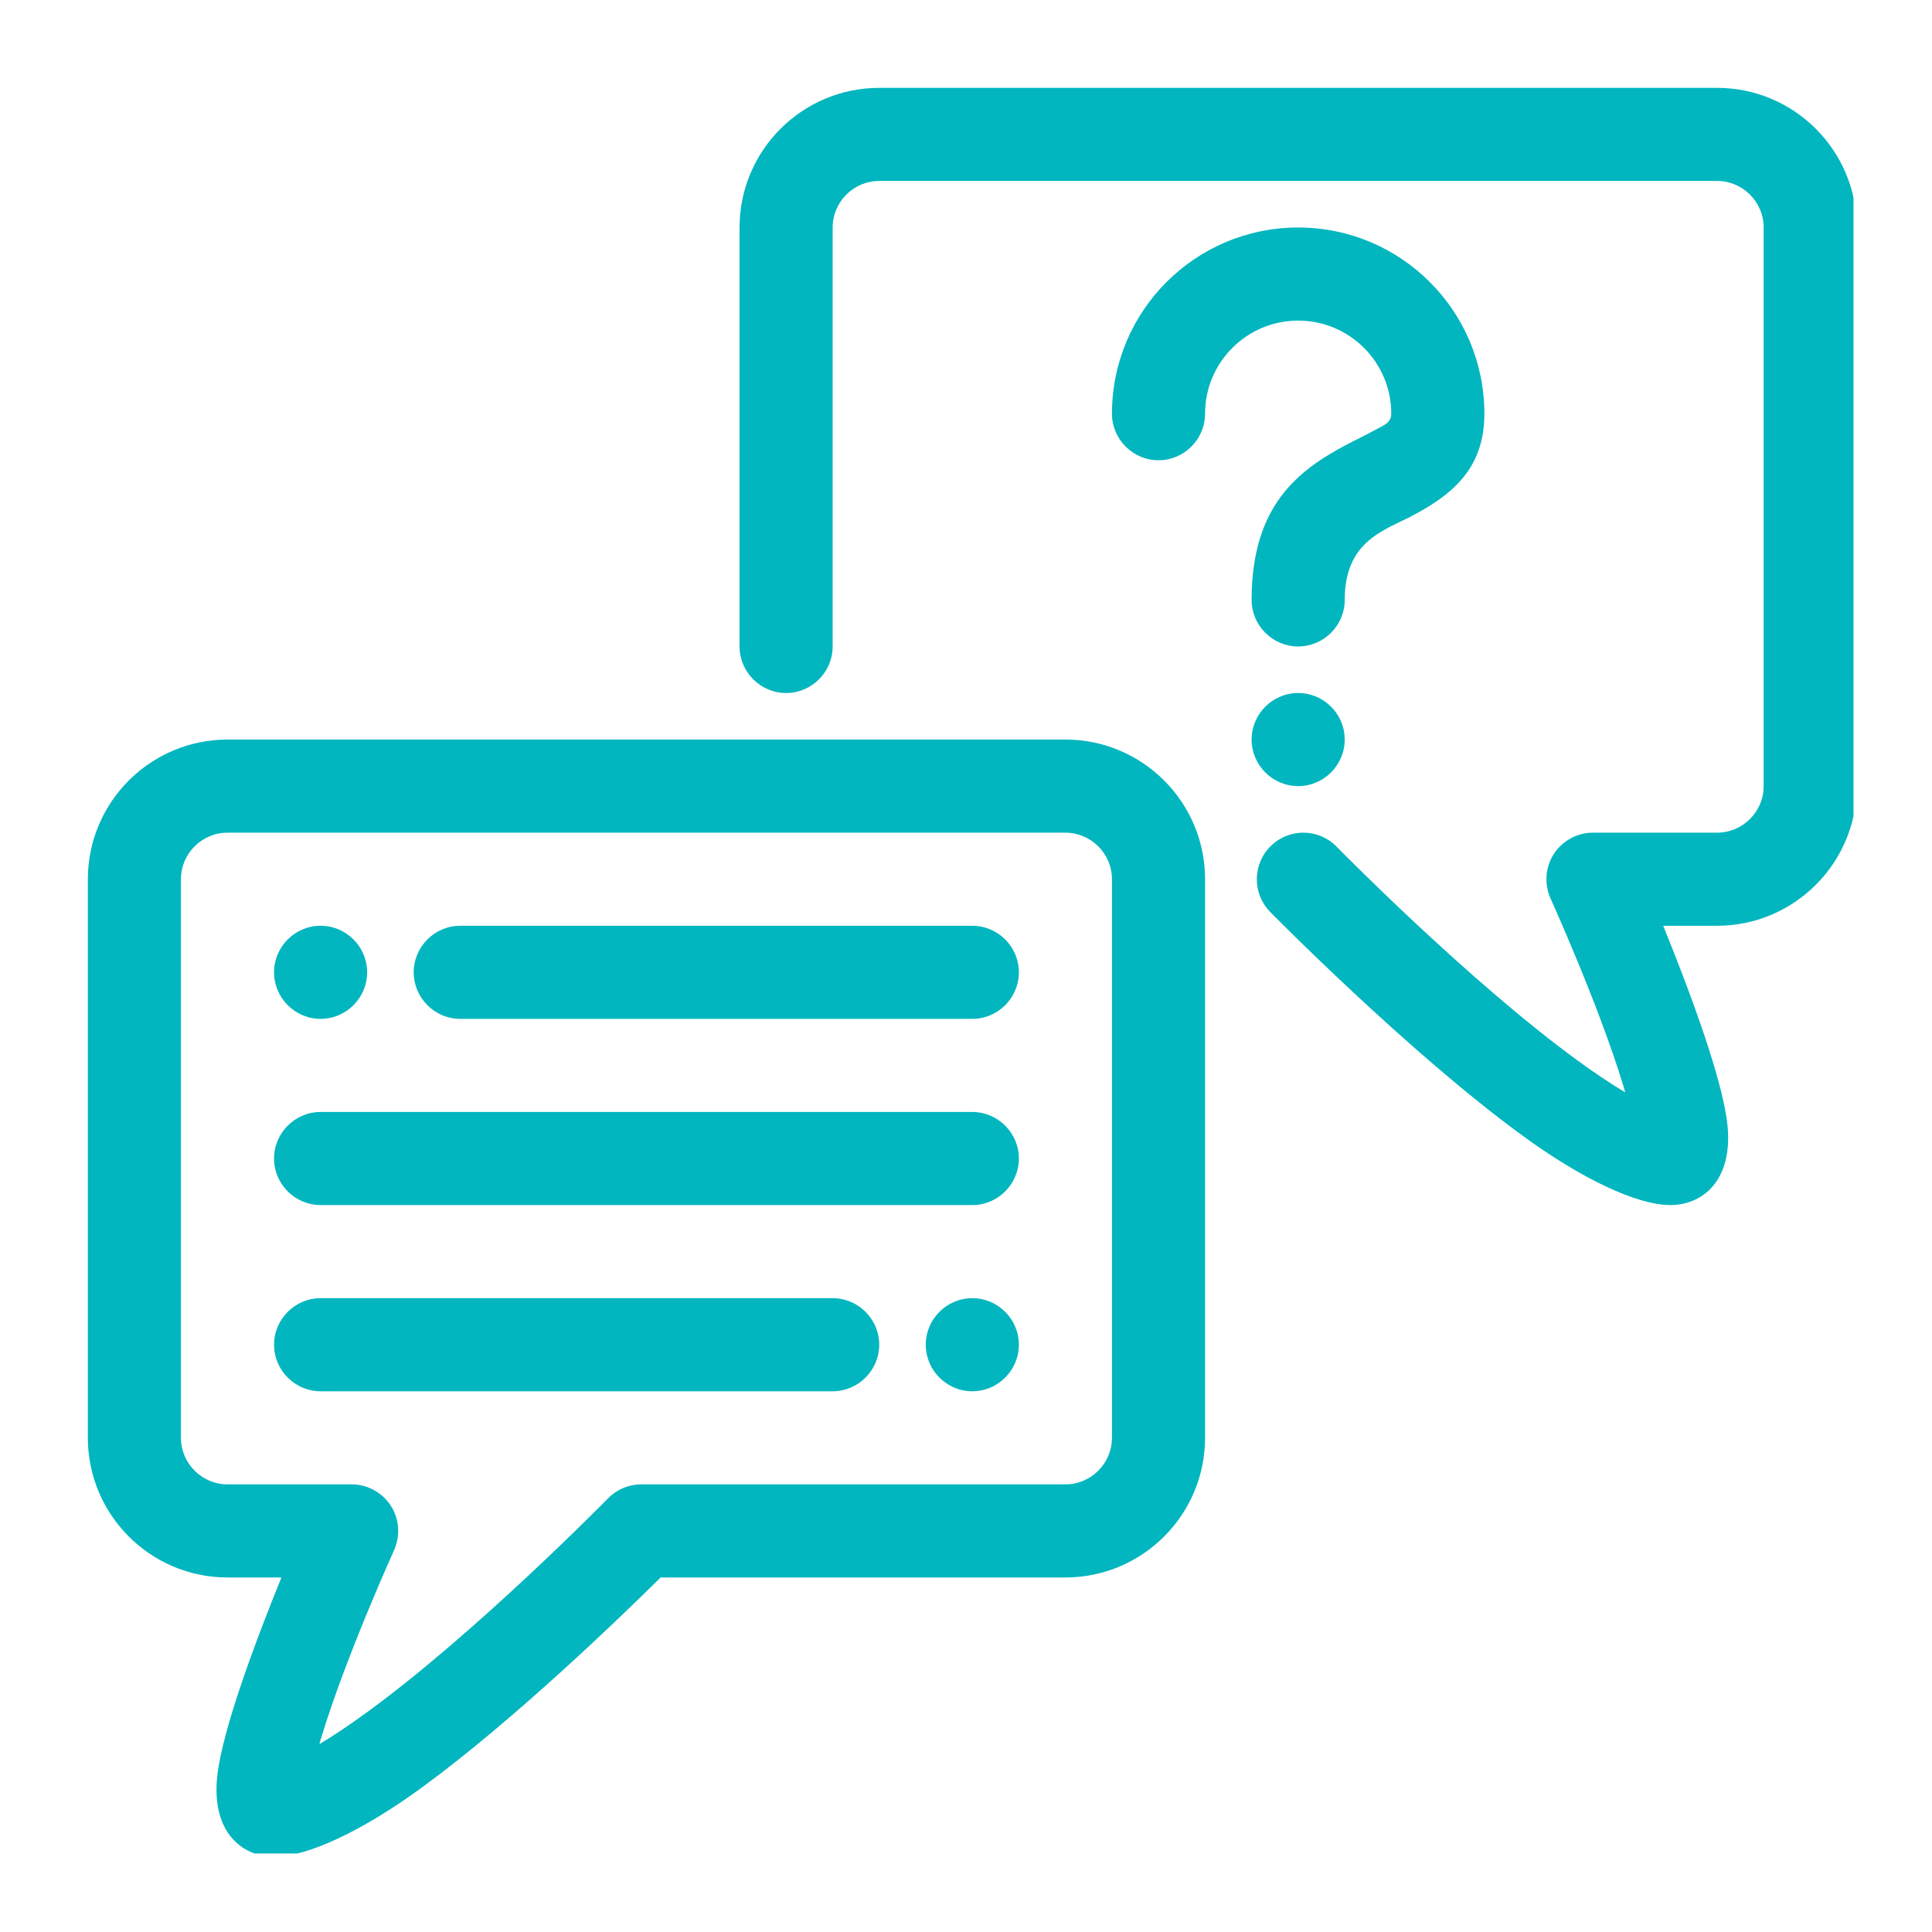
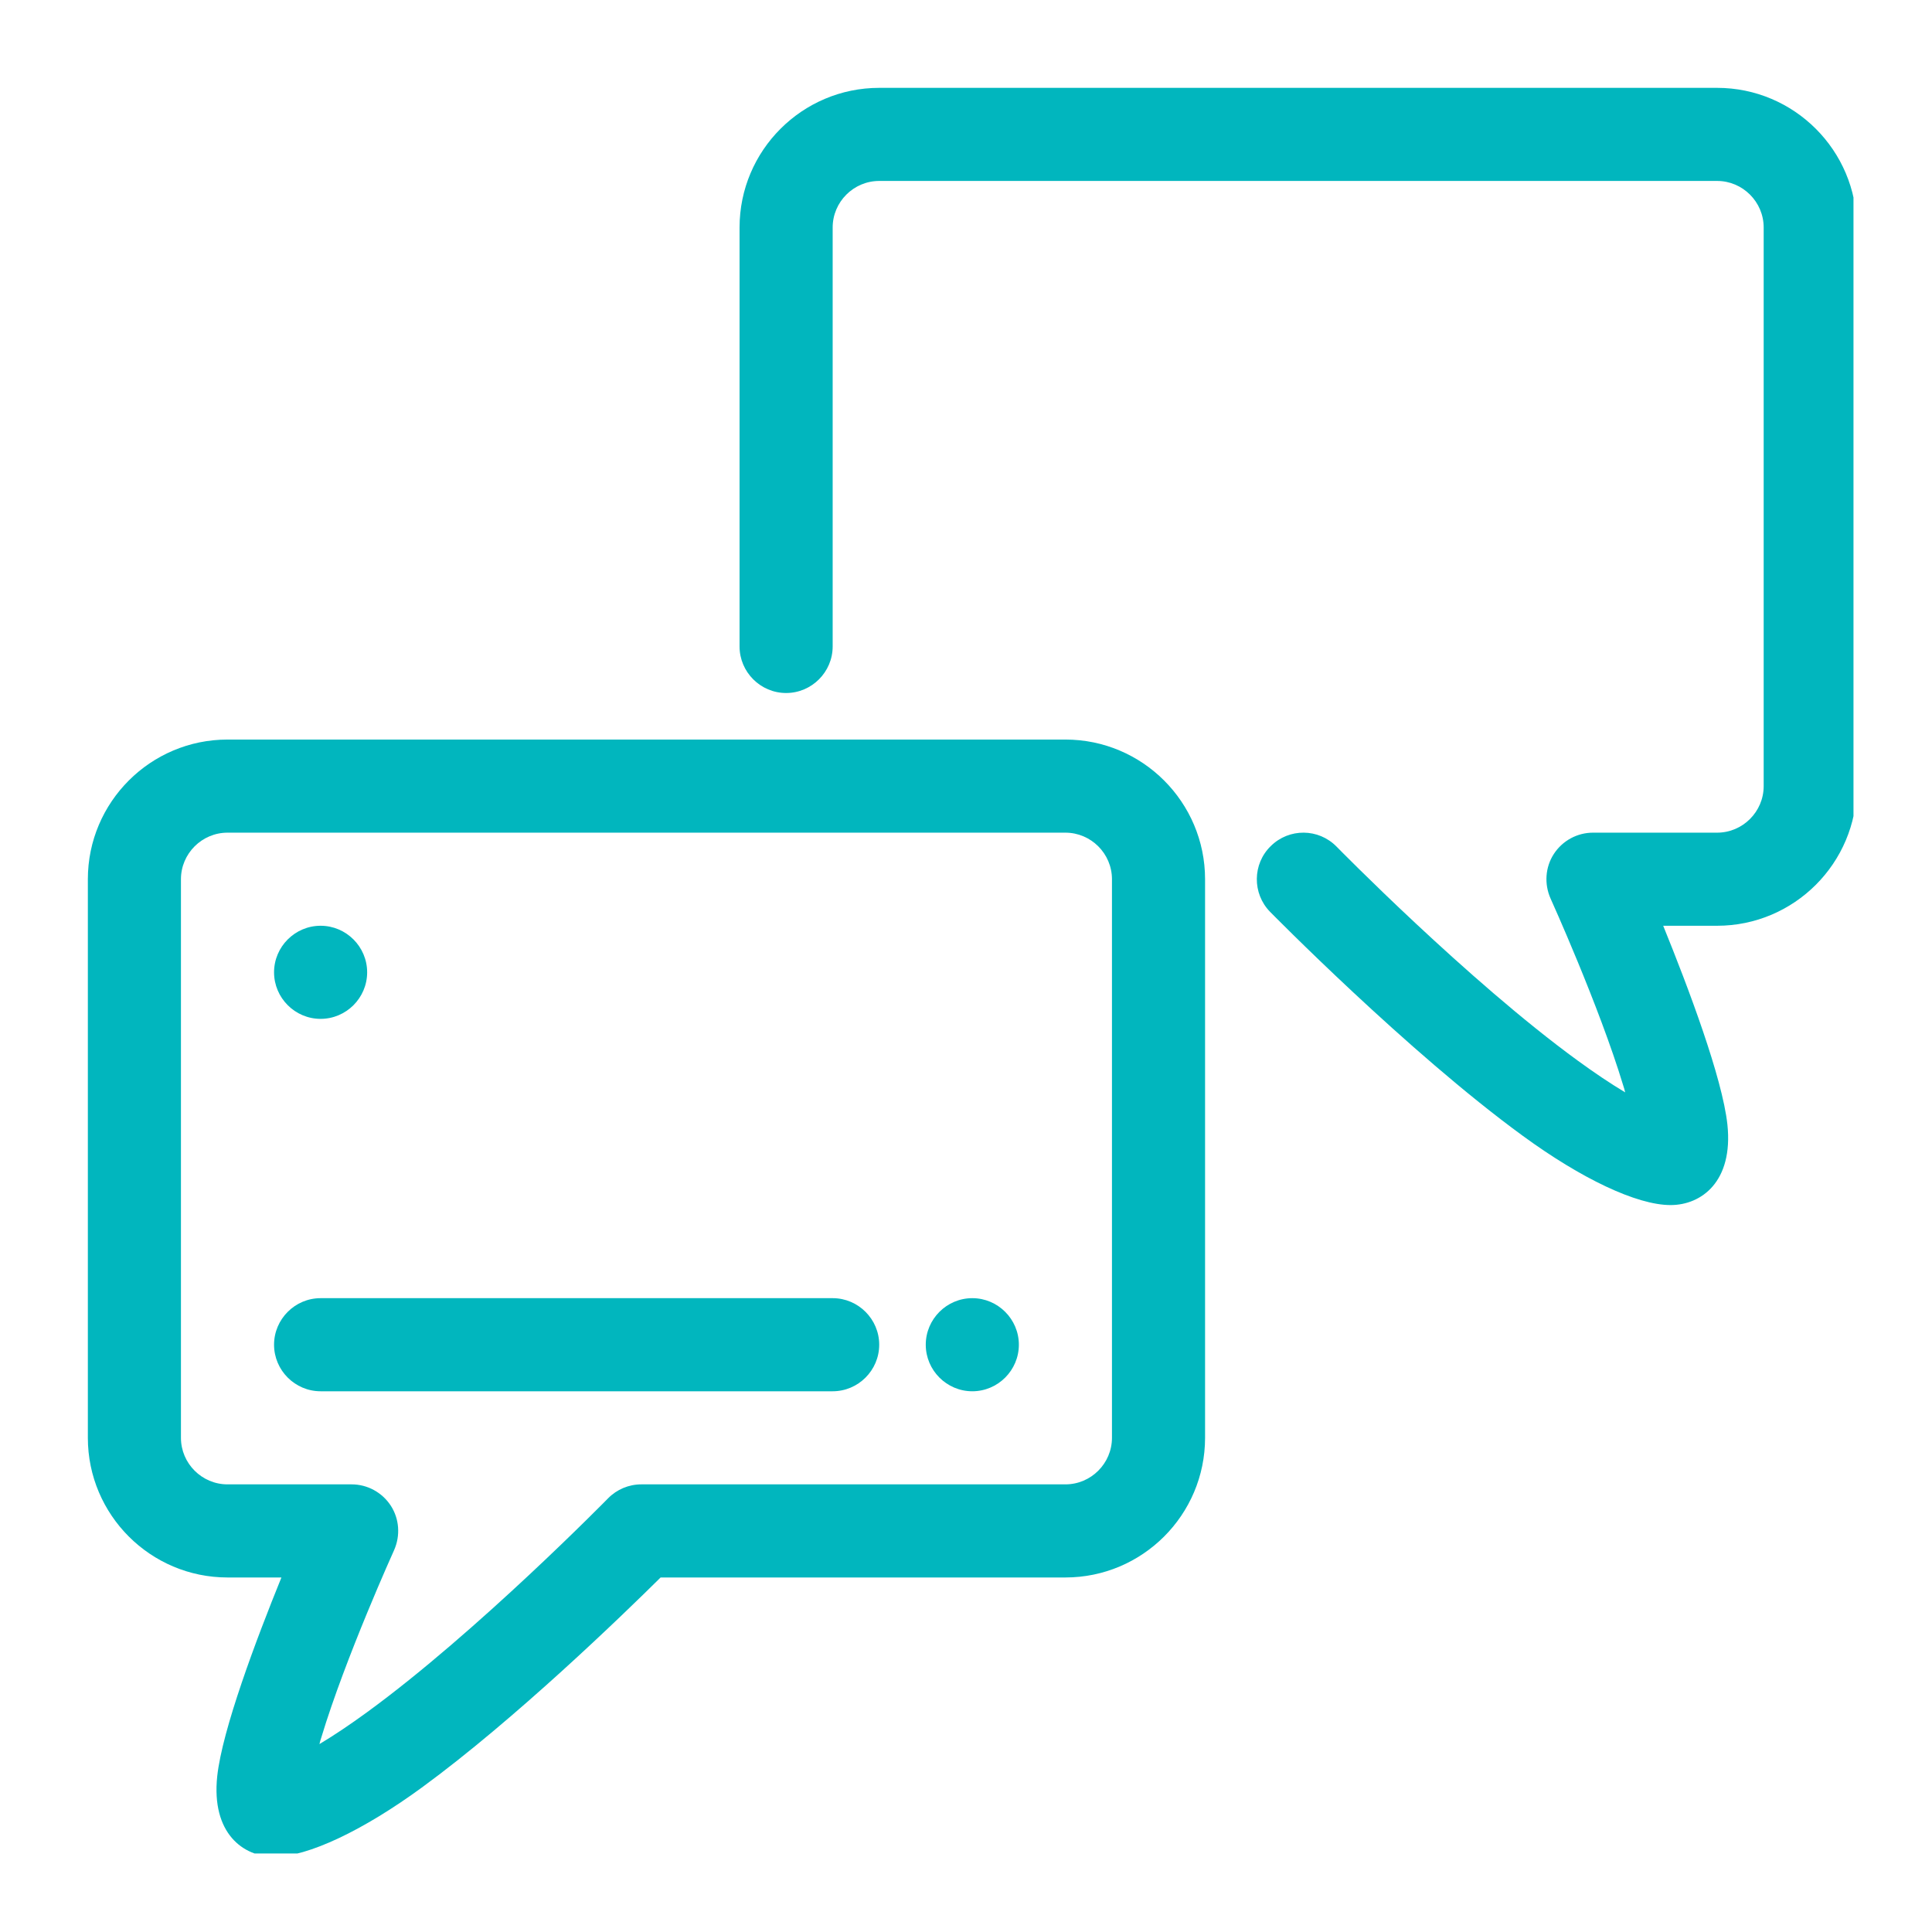
<svg xmlns="http://www.w3.org/2000/svg" width="1080" zoomAndPan="magnify" viewBox="0 0 810 810" height="1080" preserveAspectRatio="xMidYMid meet" version="1.0">
  <defs>
    <clipPath id="8f90352a77">
      <path d="M 36.832 310 L 506 310 L 506 777.082 L 36.832 777.082 Z M 36.832 310 " clip-rule="nonzero" />
    </clipPath>
    <clipPath id="9ff7a32bdd">
      <path d="M 310 36.832 L 777.082 36.832 L 777.082 506 L 310 506 Z M 310 36.832 " clip-rule="nonzero" />
    </clipPath>
  </defs>
  <rect x="-81" width="972" fill="#ffffff" y="-81" height="972" fill-opacity="1" />
  <rect x="-81" width="972" fill="#ffffff" y="-81" height="972" fill-opacity="1" />
  <g clip-path="url(#8f90352a77)">
    <path fill="#01b6be" d="M 446.68 310.062 L 95.383 310.062 C 63.098 310.062 36.832 336.328 36.832 368.613 L 36.832 602.812 C 36.832 635.098 63.098 661.363 95.383 661.363 L 117.988 661.363 C 107.418 687.383 93.188 725.117 91.07 744.715 C 88.551 768.621 101.969 778.461 114.898 778.461 C 129.129 778.461 152.387 767.32 176.863 749.43 C 215.895 720.887 261.109 677.059 276.965 661.363 C 276.965 661.363 446.68 661.363 446.68 661.363 C 478.965 661.363 505.23 635.098 505.23 602.812 L 505.23 368.613 C 505.23 336.328 478.965 310.062 446.68 310.062 Z M 133.926 731.215 C 134.172 730.238 134.414 729.262 134.738 728.371 C 144.824 694.945 165.234 649.895 165.234 649.895 C 167.918 643.797 167.43 636.805 163.852 631.273 C 160.191 625.664 154.012 622.328 147.426 622.328 L 95.383 622.328 C 84.648 622.328 75.863 613.547 75.863 602.812 C 75.863 602.812 75.863 368.613 75.863 368.613 C 75.863 357.879 84.648 349.098 95.383 349.098 L 446.68 349.098 C 457.414 349.098 466.195 357.879 466.195 368.613 C 466.195 368.613 466.195 602.812 466.195 602.812 C 466.195 613.547 457.414 622.328 446.68 622.328 C 446.68 622.328 268.836 622.328 268.836 622.328 C 263.629 622.328 258.59 624.445 254.93 628.184 C 254.93 628.184 199.957 684.293 153.852 717.879 C 146.938 722.922 140.188 727.473 133.926 731.215 Z M 133.926 731.215 " fill-opacity="1" fill-rule="evenodd" />
  </g>
  <g clip-path="url(#9ff7a32bdd)">
    <path fill="#01b6be" d="M 681.367 457.984 C 675.105 454.242 668.355 449.688 661.445 444.648 C 615.336 411.062 560.363 354.953 560.363 354.953 C 552.801 347.227 540.441 347.145 532.797 354.707 C 525.07 362.188 524.988 374.633 532.473 382.273 C 532.473 382.273 590.125 440.988 638.43 476.199 C 662.906 494.09 686.164 505.23 700.395 505.23 C 713.324 505.23 726.742 495.391 724.223 471.48 C 722.109 451.883 707.875 414.152 697.305 388.129 C 697.305 388.129 719.91 388.129 719.91 388.129 C 752.195 388.129 778.461 361.863 778.461 329.582 L 778.461 95.383 C 778.461 63.098 752.195 36.832 719.91 36.832 C 719.91 36.832 368.613 36.832 368.613 36.832 C 336.328 36.832 310.062 63.098 310.062 95.383 C 310.062 95.383 310.062 271.031 310.062 271.031 C 310.062 281.766 318.848 290.547 329.582 290.547 C 340.312 290.547 349.098 281.766 349.098 271.031 L 349.098 95.383 C 349.098 84.648 357.879 75.863 368.613 75.863 L 719.91 75.863 C 730.645 75.863 739.43 84.648 739.43 95.383 C 739.43 95.383 739.43 329.582 739.43 329.582 C 739.43 340.312 730.645 349.098 719.91 349.098 L 667.867 349.098 C 661.281 349.098 655.102 352.43 651.441 358.043 C 647.863 363.57 647.375 370.566 650.059 376.664 C 650.059 376.664 670.469 421.715 680.555 455.137 C 680.879 456.031 681.121 457.008 681.367 457.984 Z M 681.367 457.984 " fill-opacity="1" fill-rule="evenodd" />
  </g>
-   <path fill="#01b6be" d="M 192.965 427.164 L 407.648 427.164 C 418.379 427.164 427.164 418.379 427.164 407.648 C 427.164 396.914 418.379 388.129 407.648 388.129 L 192.965 388.129 C 182.23 388.129 173.449 396.914 173.449 407.648 C 173.449 418.379 182.23 427.164 192.965 427.164 Z M 192.965 427.164 " fill-opacity="1" fill-rule="evenodd" />
  <path fill="#01b6be" d="M 349.098 544.262 L 134.414 544.262 C 123.68 544.262 114.898 553.047 114.898 563.777 C 114.898 574.512 123.68 583.297 134.414 583.297 L 349.098 583.297 C 359.832 583.297 368.613 574.512 368.613 563.777 C 368.613 553.047 359.832 544.262 349.098 544.262 Z M 349.098 544.262 " fill-opacity="1" fill-rule="evenodd" />
-   <path fill="#01b6be" d="M 134.414 505.23 L 407.648 505.23 C 418.379 505.23 427.164 496.445 427.164 485.715 C 427.164 474.98 418.379 466.195 407.648 466.195 L 134.414 466.195 C 123.68 466.195 114.898 474.98 114.898 485.715 C 114.898 496.445 123.68 505.23 134.414 505.23 Z M 134.414 505.23 " fill-opacity="1" fill-rule="evenodd" />
  <path fill="#01b6be" d="M 134.414 427.164 C 145.148 427.164 153.93 418.379 153.93 407.648 C 153.93 396.914 145.148 388.129 134.414 388.129 C 123.68 388.129 114.898 396.914 114.898 407.648 C 114.898 418.379 123.68 427.164 134.414 427.164 Z M 134.414 427.164 " fill-opacity="1" fill-rule="evenodd" />
  <path fill="#01b6be" d="M 407.648 583.297 C 396.914 583.297 388.129 574.512 388.129 563.777 C 388.129 553.047 396.914 544.262 407.648 544.262 C 418.379 544.262 427.164 553.047 427.164 563.777 C 427.164 574.512 418.379 583.297 407.648 583.297 Z M 407.648 583.297 " fill-opacity="1" fill-rule="evenodd" />
-   <path fill="#01b6be" d="M 544.262 329.582 C 533.527 329.582 524.746 320.797 524.746 310.062 C 524.746 299.328 533.527 290.547 544.262 290.547 C 554.996 290.547 563.777 299.328 563.777 310.062 C 563.777 320.797 554.996 329.582 544.262 329.582 Z M 544.262 329.582 " fill-opacity="1" fill-rule="evenodd" />
-   <path fill="#01b6be" d="M 505.23 173.449 C 505.23 151.898 522.715 134.414 544.262 134.414 C 565.812 134.414 583.297 151.898 583.297 173.449 C 583.297 177.434 579.801 178.406 576.789 180.117 C 572.887 182.312 568.66 184.262 564.348 186.539 C 544.508 197.113 524.746 211.75 524.746 251.516 C 524.746 262.246 533.527 271.031 544.262 271.031 C 554.996 271.031 563.781 262.246 563.781 251.516 C 563.781 227.363 579.555 222.645 591.184 216.711 C 609.238 207.359 622.328 196.219 622.328 173.449 C 622.328 130.348 587.363 95.383 544.262 95.383 C 501.164 95.383 466.195 130.348 466.195 173.449 C 466.195 184.184 474.98 192.965 485.715 192.965 C 496.445 192.965 505.23 184.184 505.23 173.449 Z M 505.23 173.449 " fill-opacity="1" fill-rule="evenodd" />
</svg>